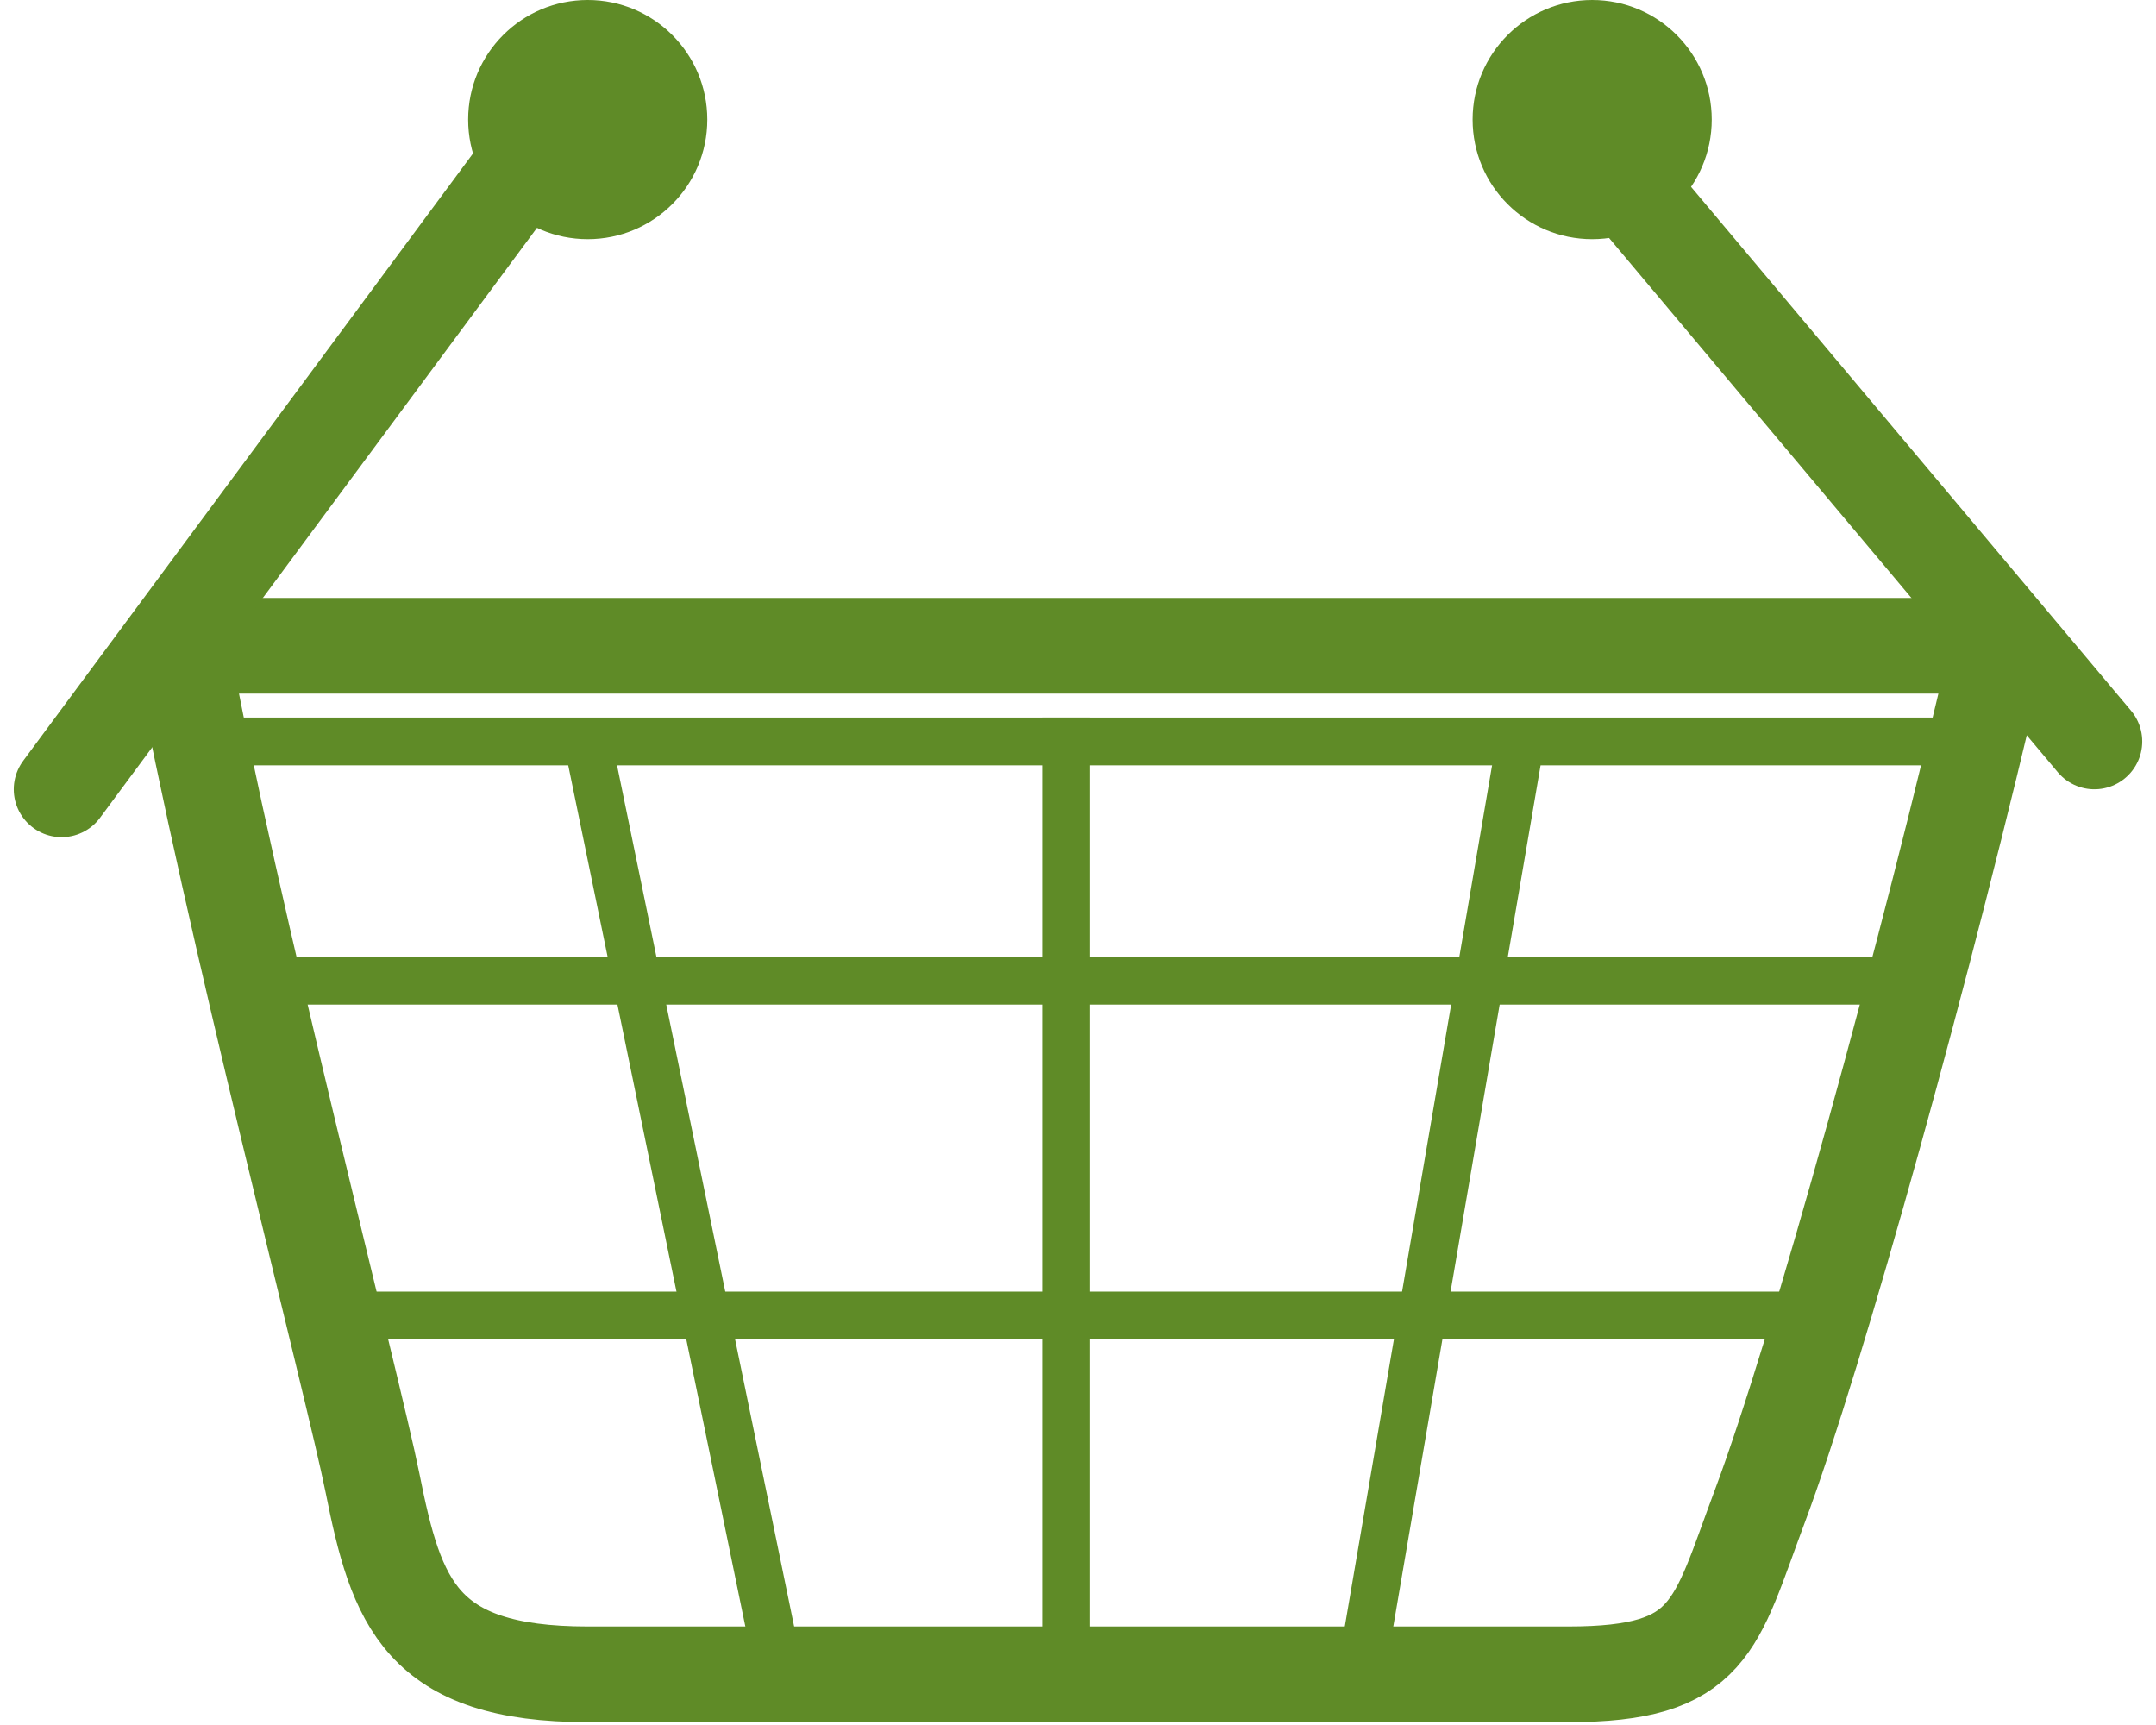
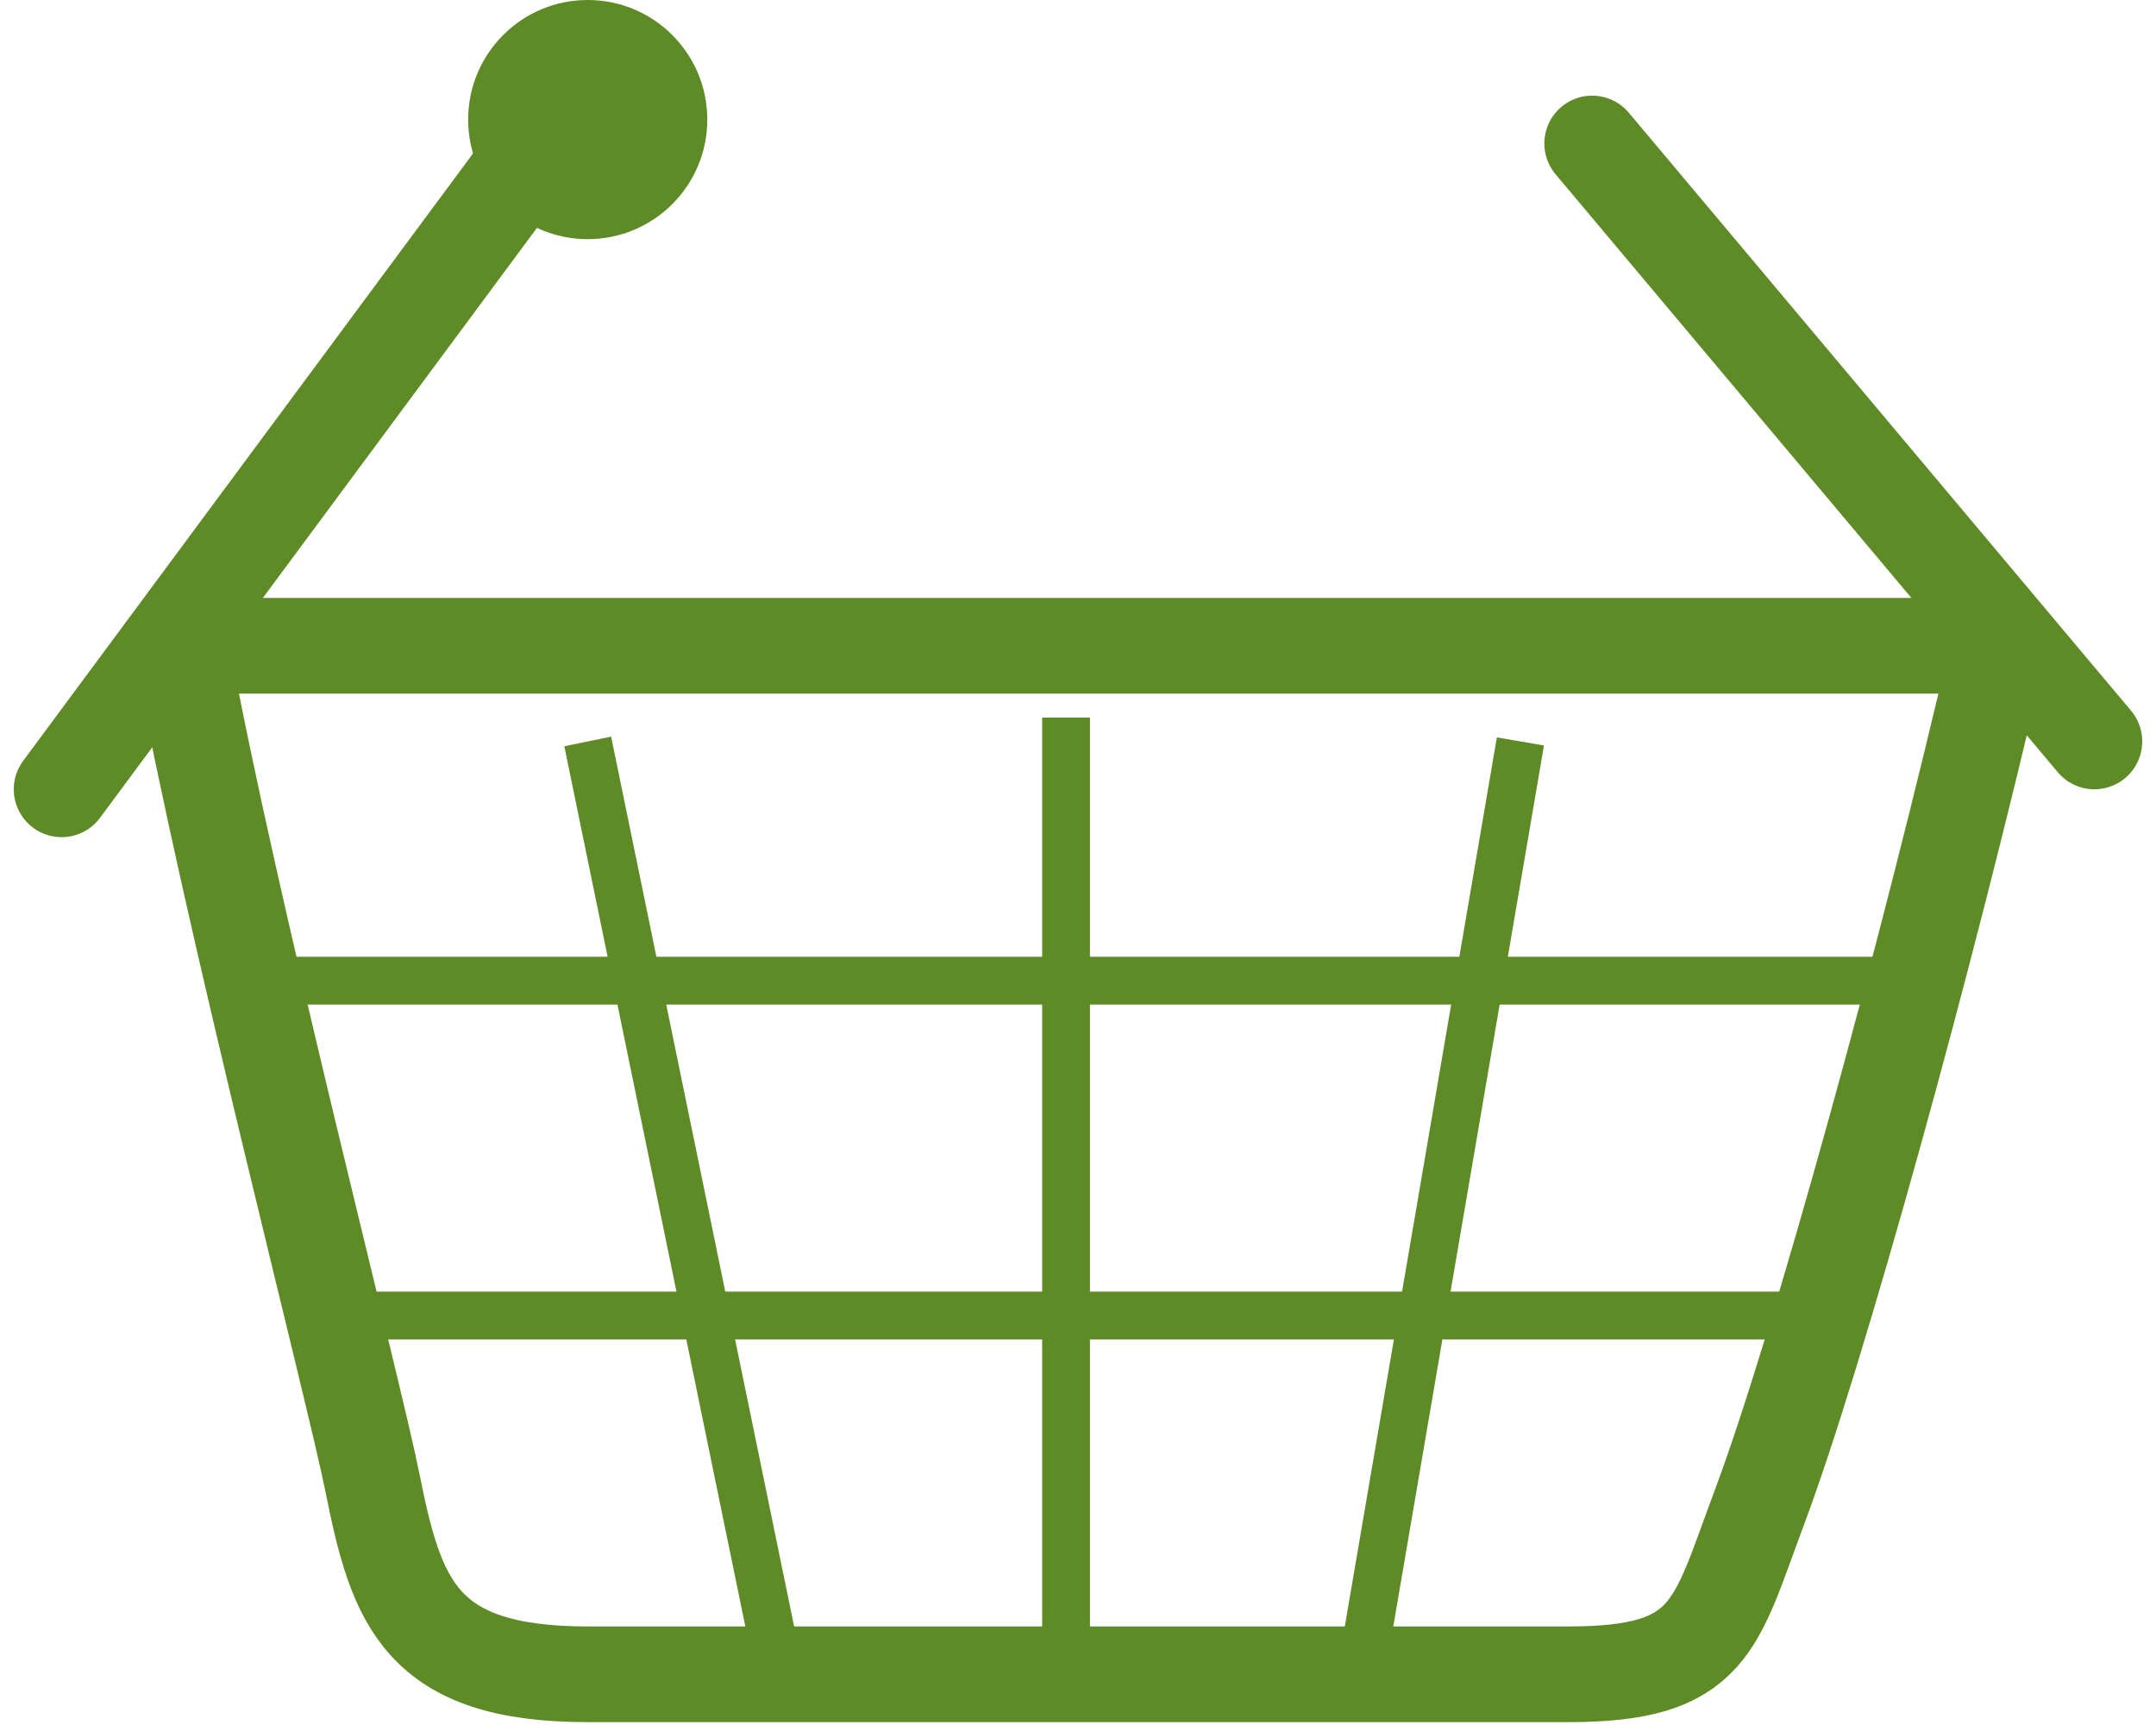
<svg xmlns="http://www.w3.org/2000/svg" width="35" height="28" viewBox="0 0 35 28" fill="none">
  <path d="M6.047 24.071C5.736 22.518 3.718 14.753 2.941 10.482H32.447C31.282 15.53 29.497 21.974 28.565 24.459C27.837 26.4 27.788 27.177 25.459 27.177H9.541C6.824 27.177 6.435 26.012 6.047 24.071Z" stroke="#5F8B27" stroke-width="1.553" stroke-linecap="round" stroke-linejoin="round" />
  <path d="M8.765 2.329L1 12.812M34 12.035L25.847 2.329" stroke="#5F8B27" stroke-width="1.553" stroke-linecap="round" stroke-linejoin="round" />
  <circle cx="9.541" cy="1.941" r="1.941" fill="#5F8B27" />
-   <circle cx="25.847" cy="1.941" r="1.941" fill="#5F8B27" />
  <line x1="4.494" y1="15.918" x2="31.671" y2="15.918" stroke="#5F8B27" stroke-width="0.776" />
  <line x1="5.271" y1="21.353" x2="30.118" y2="21.353" stroke="#5F8B27" stroke-width="0.776" />
  <path d="M9.541 12.035L12.641 27.107" stroke="#5F8B27" stroke-width="0.776" />
  <path d="M24.682 12.035L21.971 27.884" stroke="#5F8B27" stroke-width="0.776" />
  <line x1="17.306" y1="27.177" x2="17.306" y2="11.647" stroke="#5F8B27" stroke-width="0.776" />
-   <line x1="2.941" y1="12.035" x2="32.447" y2="12.035" stroke="#5F8B27" stroke-width="0.776" />
</svg>